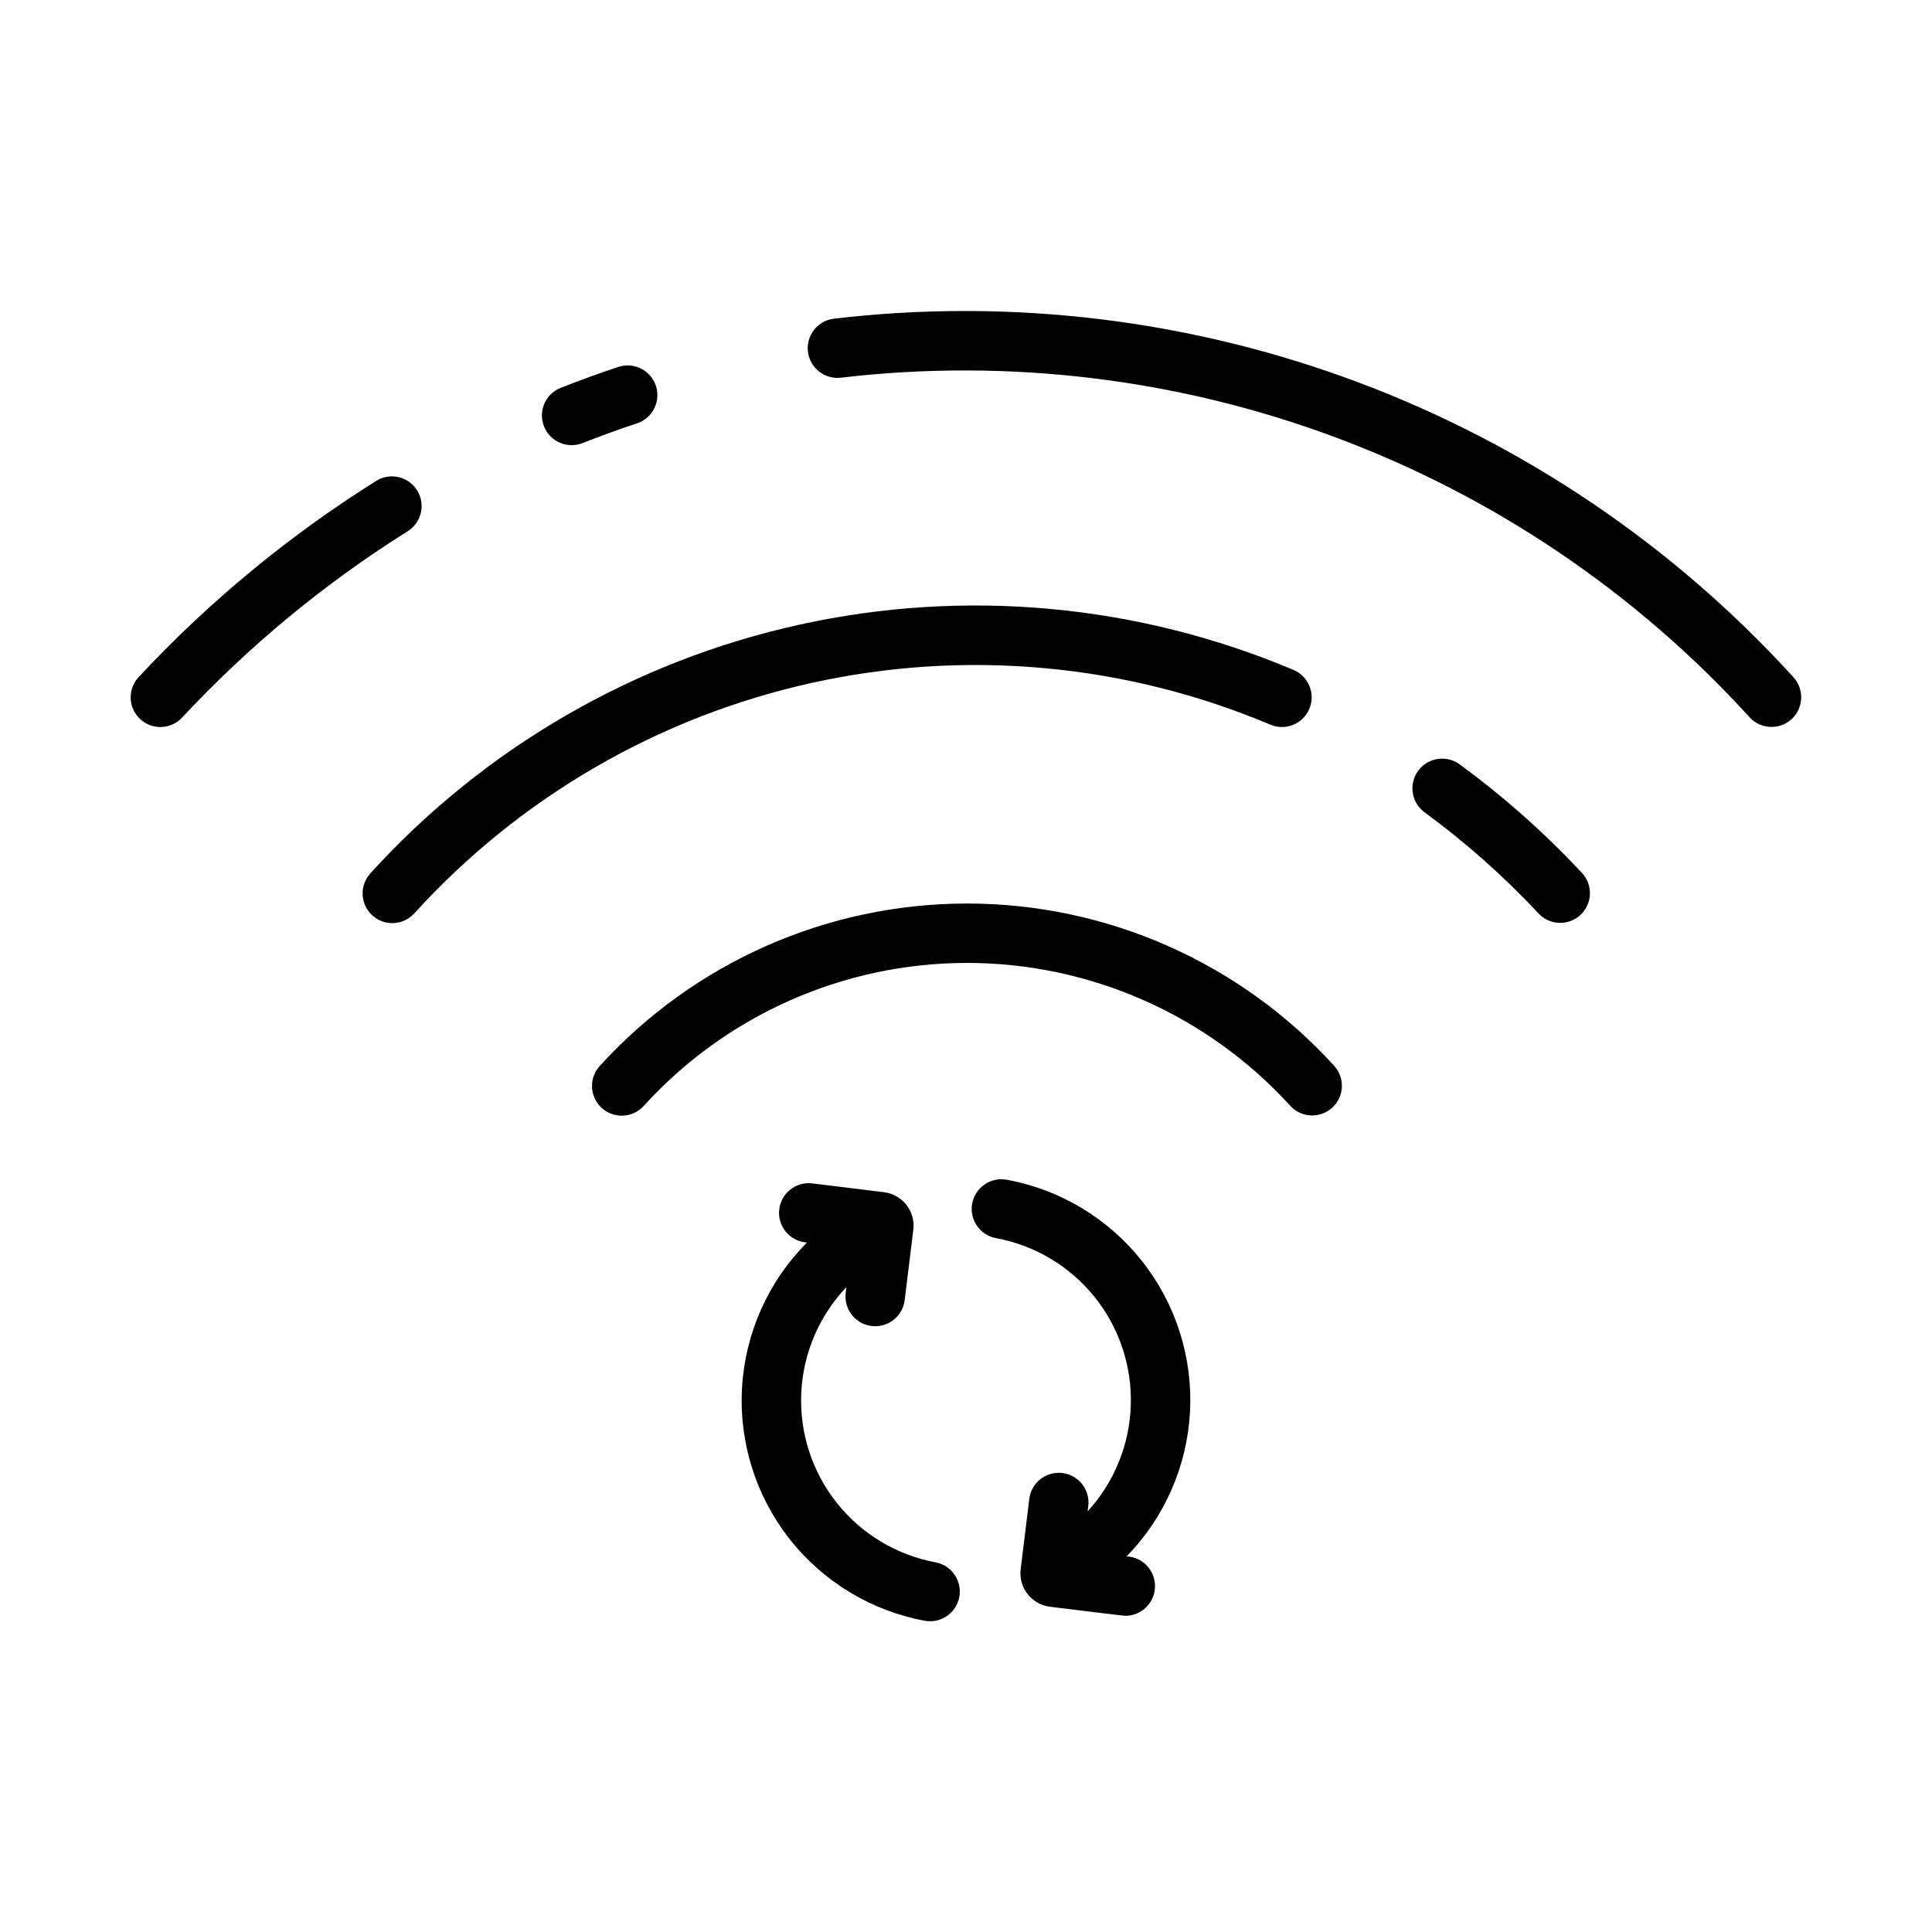
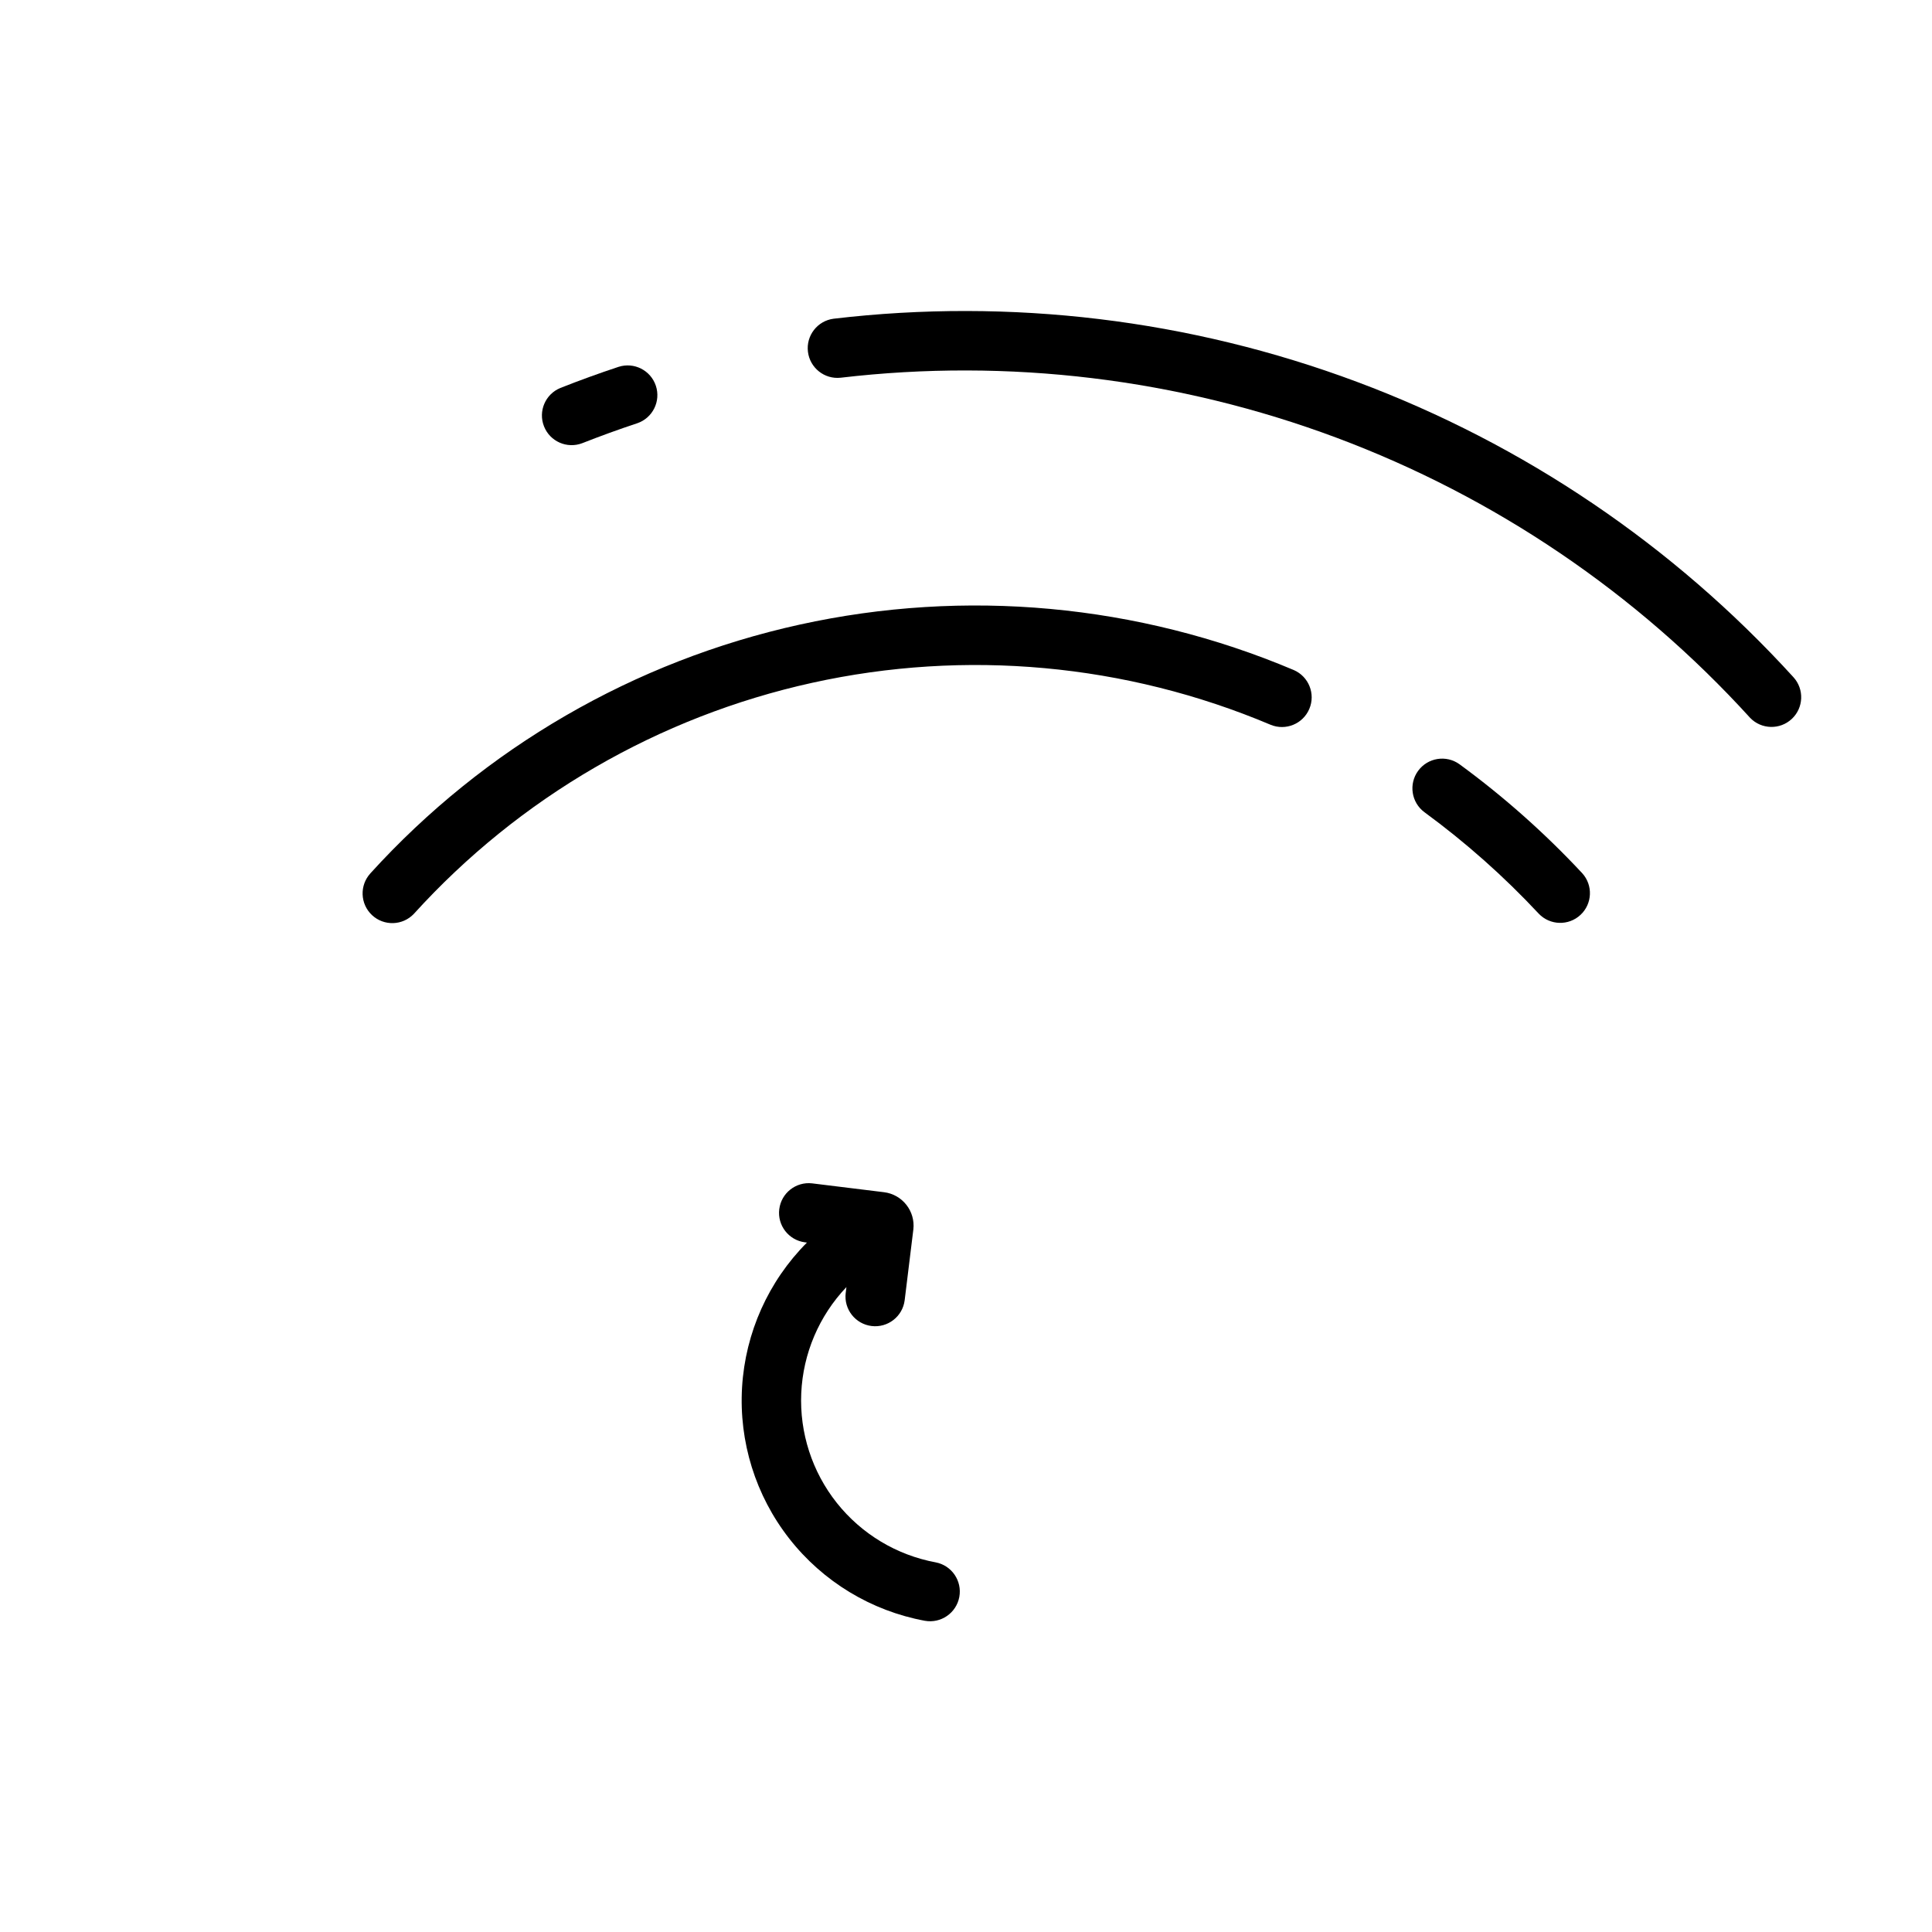
<svg xmlns="http://www.w3.org/2000/svg" fill="#000000" width="800px" height="800px" version="1.1" viewBox="144 144 512 512">
  <g>
    <path d="m391.96 558.04c-10.344-1.922-19.648-7.516-26.195-15.754-6.543-8.238-9.891-18.562-9.426-29.074 0.469-10.512 4.719-20.5 11.973-28.125l-0.191 1.574h-0.004c-0.512 4.305 2.555 8.215 6.859 8.746 4.305 0.527 8.223-2.523 8.77-6.824l2.297-18.727h0.004c0.574-4.879-2.898-9.309-7.777-9.91l-19.055-2.344c-4.289-0.488-8.176 2.57-8.703 6.859-0.527 4.285 2.5 8.195 6.781 8.762l0.555 0.07 0.004-0.004c-10.215 10.258-16.328 23.891-17.195 38.34-0.863 14.445 3.582 28.711 12.5 40.109 8.922 11.402 21.699 19.148 35.93 21.785 4.266 0.766 8.348-2.055 9.141-6.312 0.789-4.262-2.008-8.359-6.266-9.172z" />
-     <path d="m443.23 556.52-0.652-0.078c10.07-10.324 16.039-23.965 16.785-38.367 0.746-14.402-3.781-28.586-12.734-39.895-8.949-11.309-21.715-18.969-35.906-21.551-4.258-0.738-8.312 2.094-9.086 6.348-0.773 4.25 2.027 8.328 6.273 9.137 10.273 1.879 19.535 7.383 26.098 15.512 6.562 8.125 9.992 18.336 9.664 28.777-0.324 10.441-4.383 20.418-11.438 28.121l0.176-1.434c0.5-4.297-2.566-8.195-6.859-8.723-4.297-0.527-8.215 2.508-8.77 6.801l-2.293 18.711h-0.004c-0.586 4.887 2.894 9.324 7.777 9.926 0.758 0.094 19.258 2.398 20.023 2.398 4.137-0.031 7.547-3.266 7.793-7.398 0.25-4.133-2.742-7.754-6.848-8.285z" />
    <path d="m607.78 334.21c-30.109-33.094-67.68-58.535-109.59-74.207-41.906-15.672-86.949-21.125-131.39-15.906-4.293 0.477-8.168-2.594-8.688-6.879-0.52-4.289 2.512-8.195 6.797-8.754 46.898-5.531 94.438 0.199 138.68 16.723 44.242 16.523 83.902 43.359 115.69 78.277 2.906 3.184 2.711 8.113-0.438 11.059-3.152 2.941-8.082 2.805-11.062-0.312z" />
    <path d="m292.52 246.81c5.098-2.016 10.23-3.879 15.402-5.59 4.113-1.324 8.527 0.914 9.887 5.016s-0.84 8.535-4.93 9.93c-4.894 1.621-9.75 3.383-14.57 5.281-4.031 1.547-8.555-0.438-10.141-4.453-1.59-4.012 0.352-8.555 4.352-10.184z" />
-     <path d="m180.72 323.46c18.652-20.016 39.836-37.512 63.016-52.043 3.684-2.269 8.508-1.141 10.801 2.527 2.293 3.668 1.195 8.5-2.461 10.816-22.016 13.809-42.137 30.434-59.855 49.445-2.973 3.148-7.93 3.305-11.094 0.348-3.164-2.957-3.344-7.914-0.406-11.094z" />
    <path d="m551.78 386.13c-9.23-9.887-19.371-18.887-30.285-26.883-3.481-2.574-4.227-7.477-1.676-10.969 2.555-3.496 7.449-4.277 10.961-1.746 11.715 8.578 22.598 18.238 32.5 28.852 2.918 3.184 2.727 8.121-0.43 11.066-3.152 2.949-8.094 2.805-11.07-0.32z" />
    <path d="m242.17 375.43c30.18-33.227 69.934-56.258 113.77-65.906 43.836-9.648 89.586-5.438 130.93 12.047 3.965 1.723 5.801 6.32 4.113 10.297-1.688 3.981-6.269 5.856-10.262 4.203-38.371-16.207-80.832-20.094-121.5-11.117-40.676 8.977-77.555 30.371-105.54 61.223-2.977 3.141-7.93 3.293-11.09 0.34-3.16-2.953-3.344-7.906-0.414-11.086z" />
-     <path d="m302.97 426.46c24.926-27.391 60.242-43.008 97.273-43.016 37.035-0.012 72.359 15.59 97.297 42.973 2.922 3.18 2.731 8.121-0.426 11.07-3.156 2.953-8.098 2.805-11.074-0.324-21.965-24.191-53.121-37.984-85.797-37.977-32.672 0.008-63.824 13.816-85.77 38.023-2.977 3.137-7.926 3.289-11.086 0.336s-3.348-7.902-0.418-11.086z" />
  </g>
</svg>